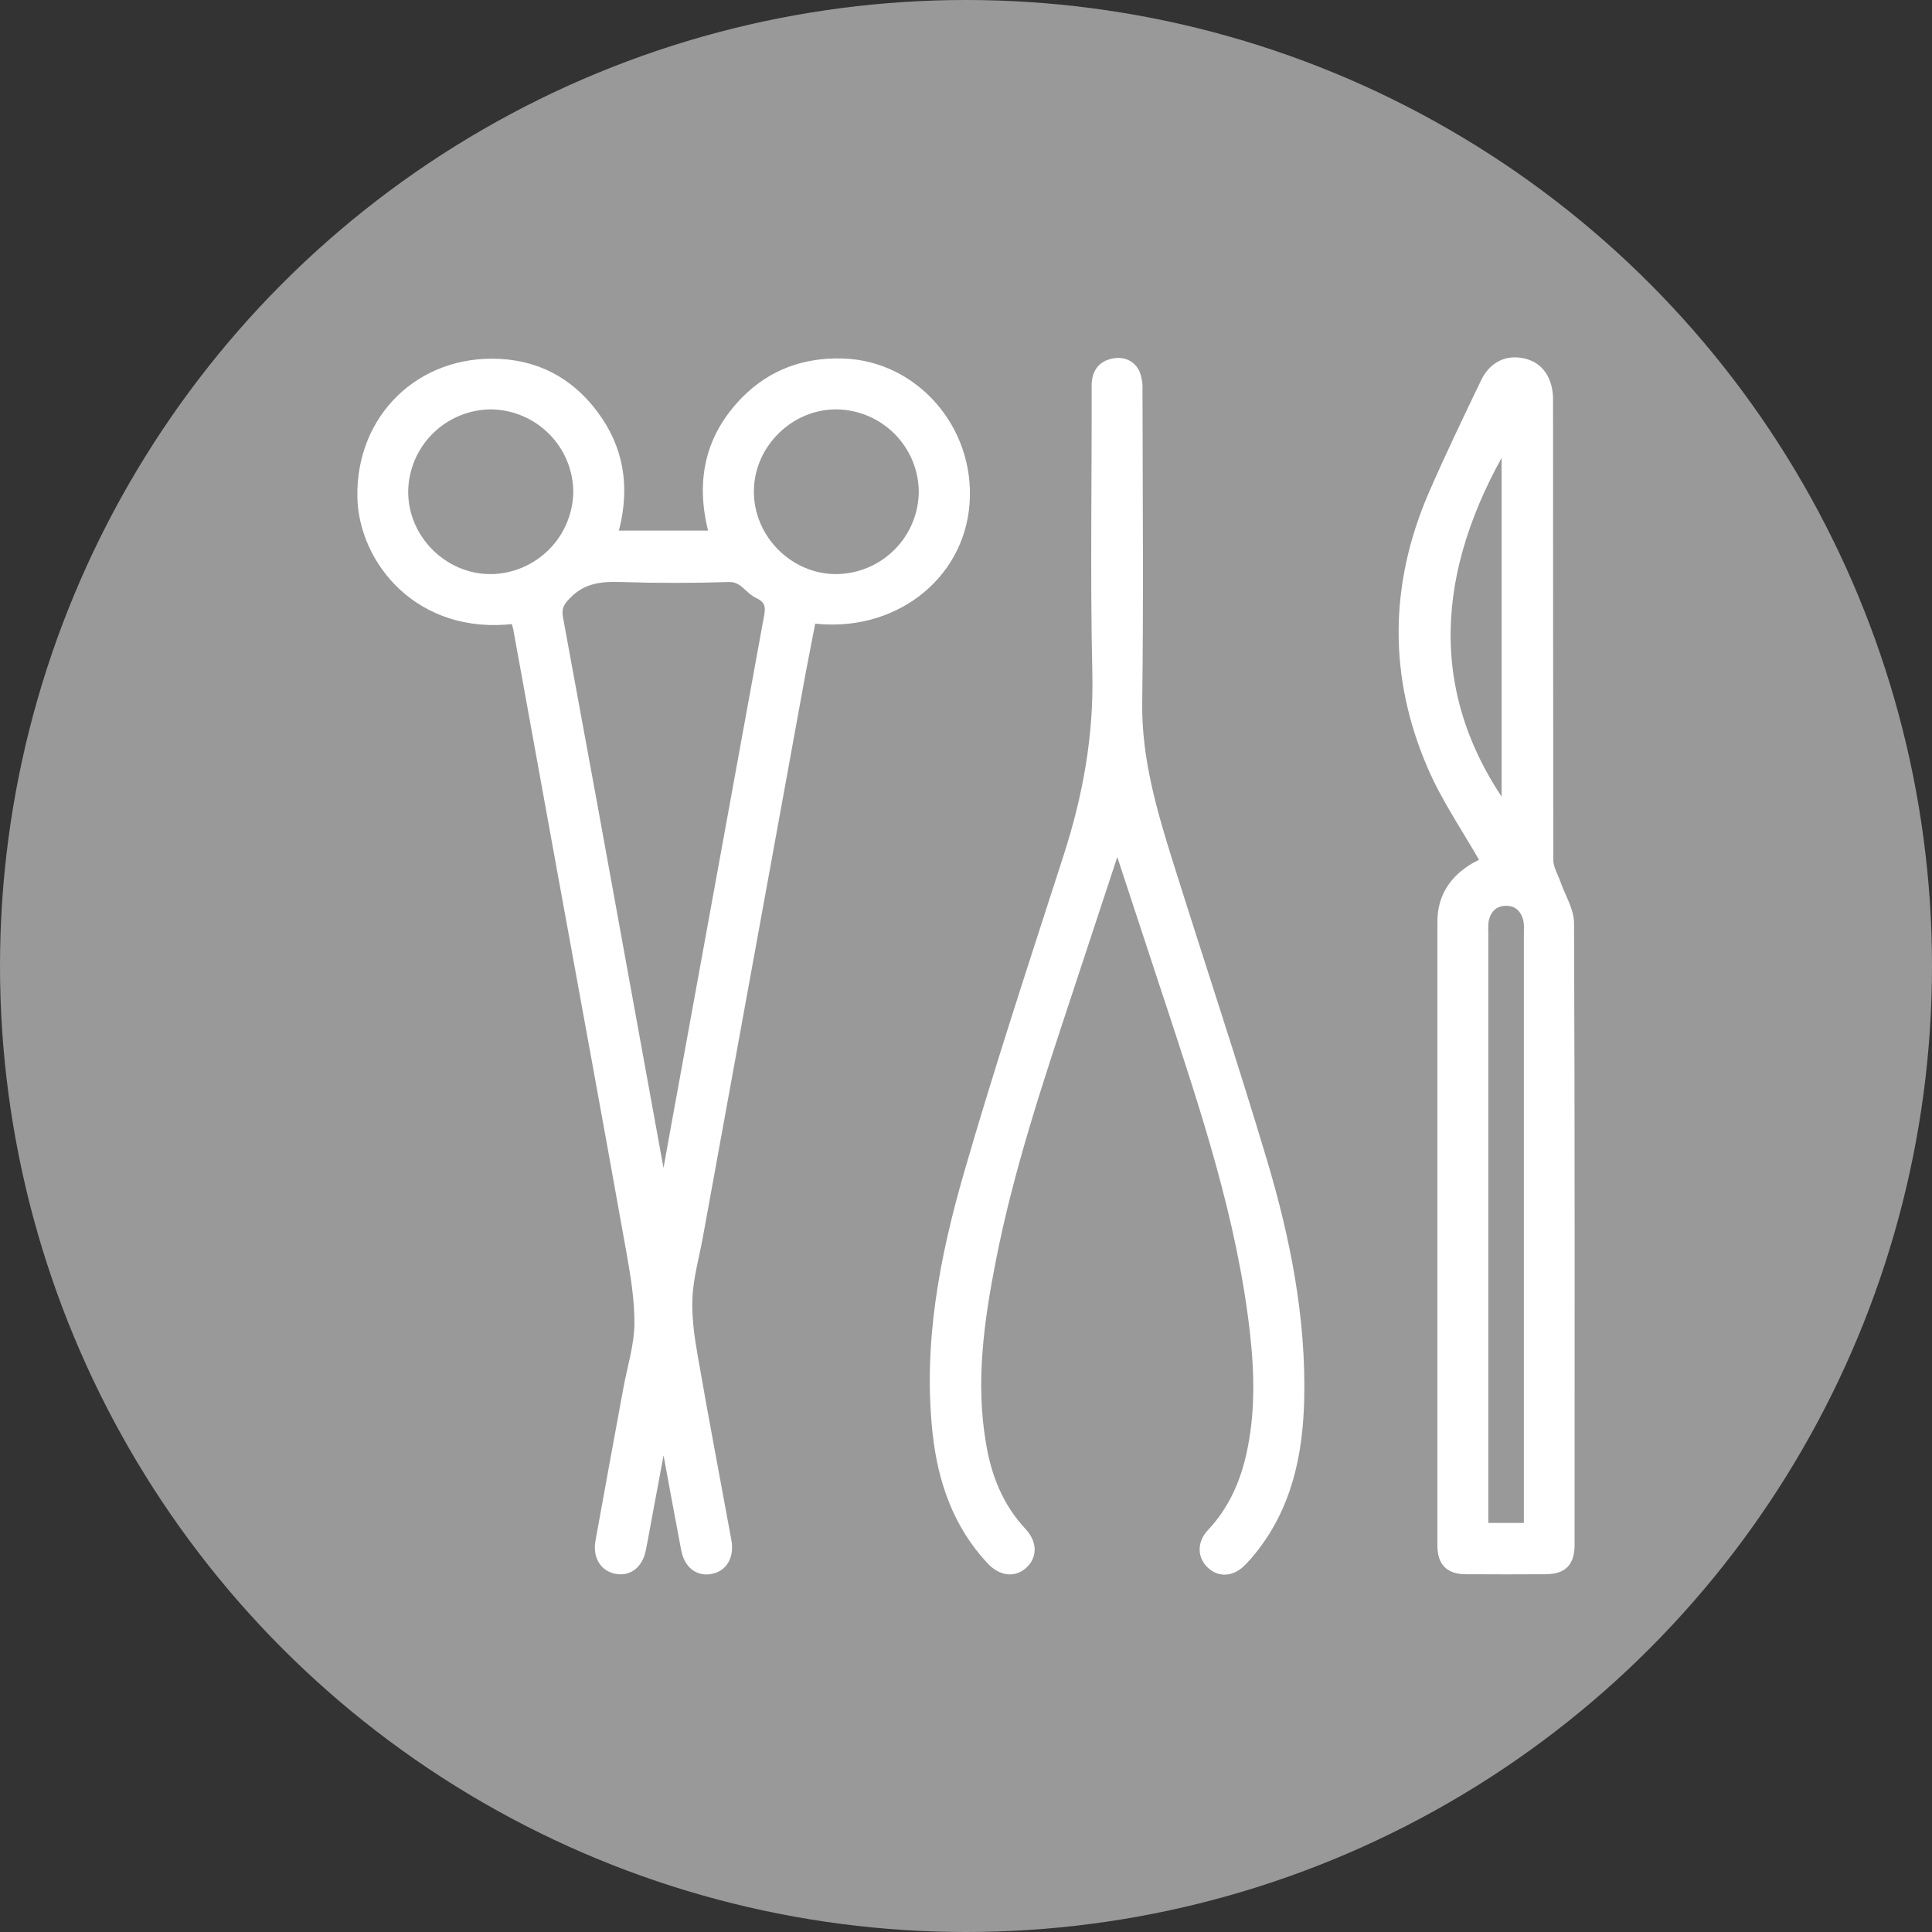
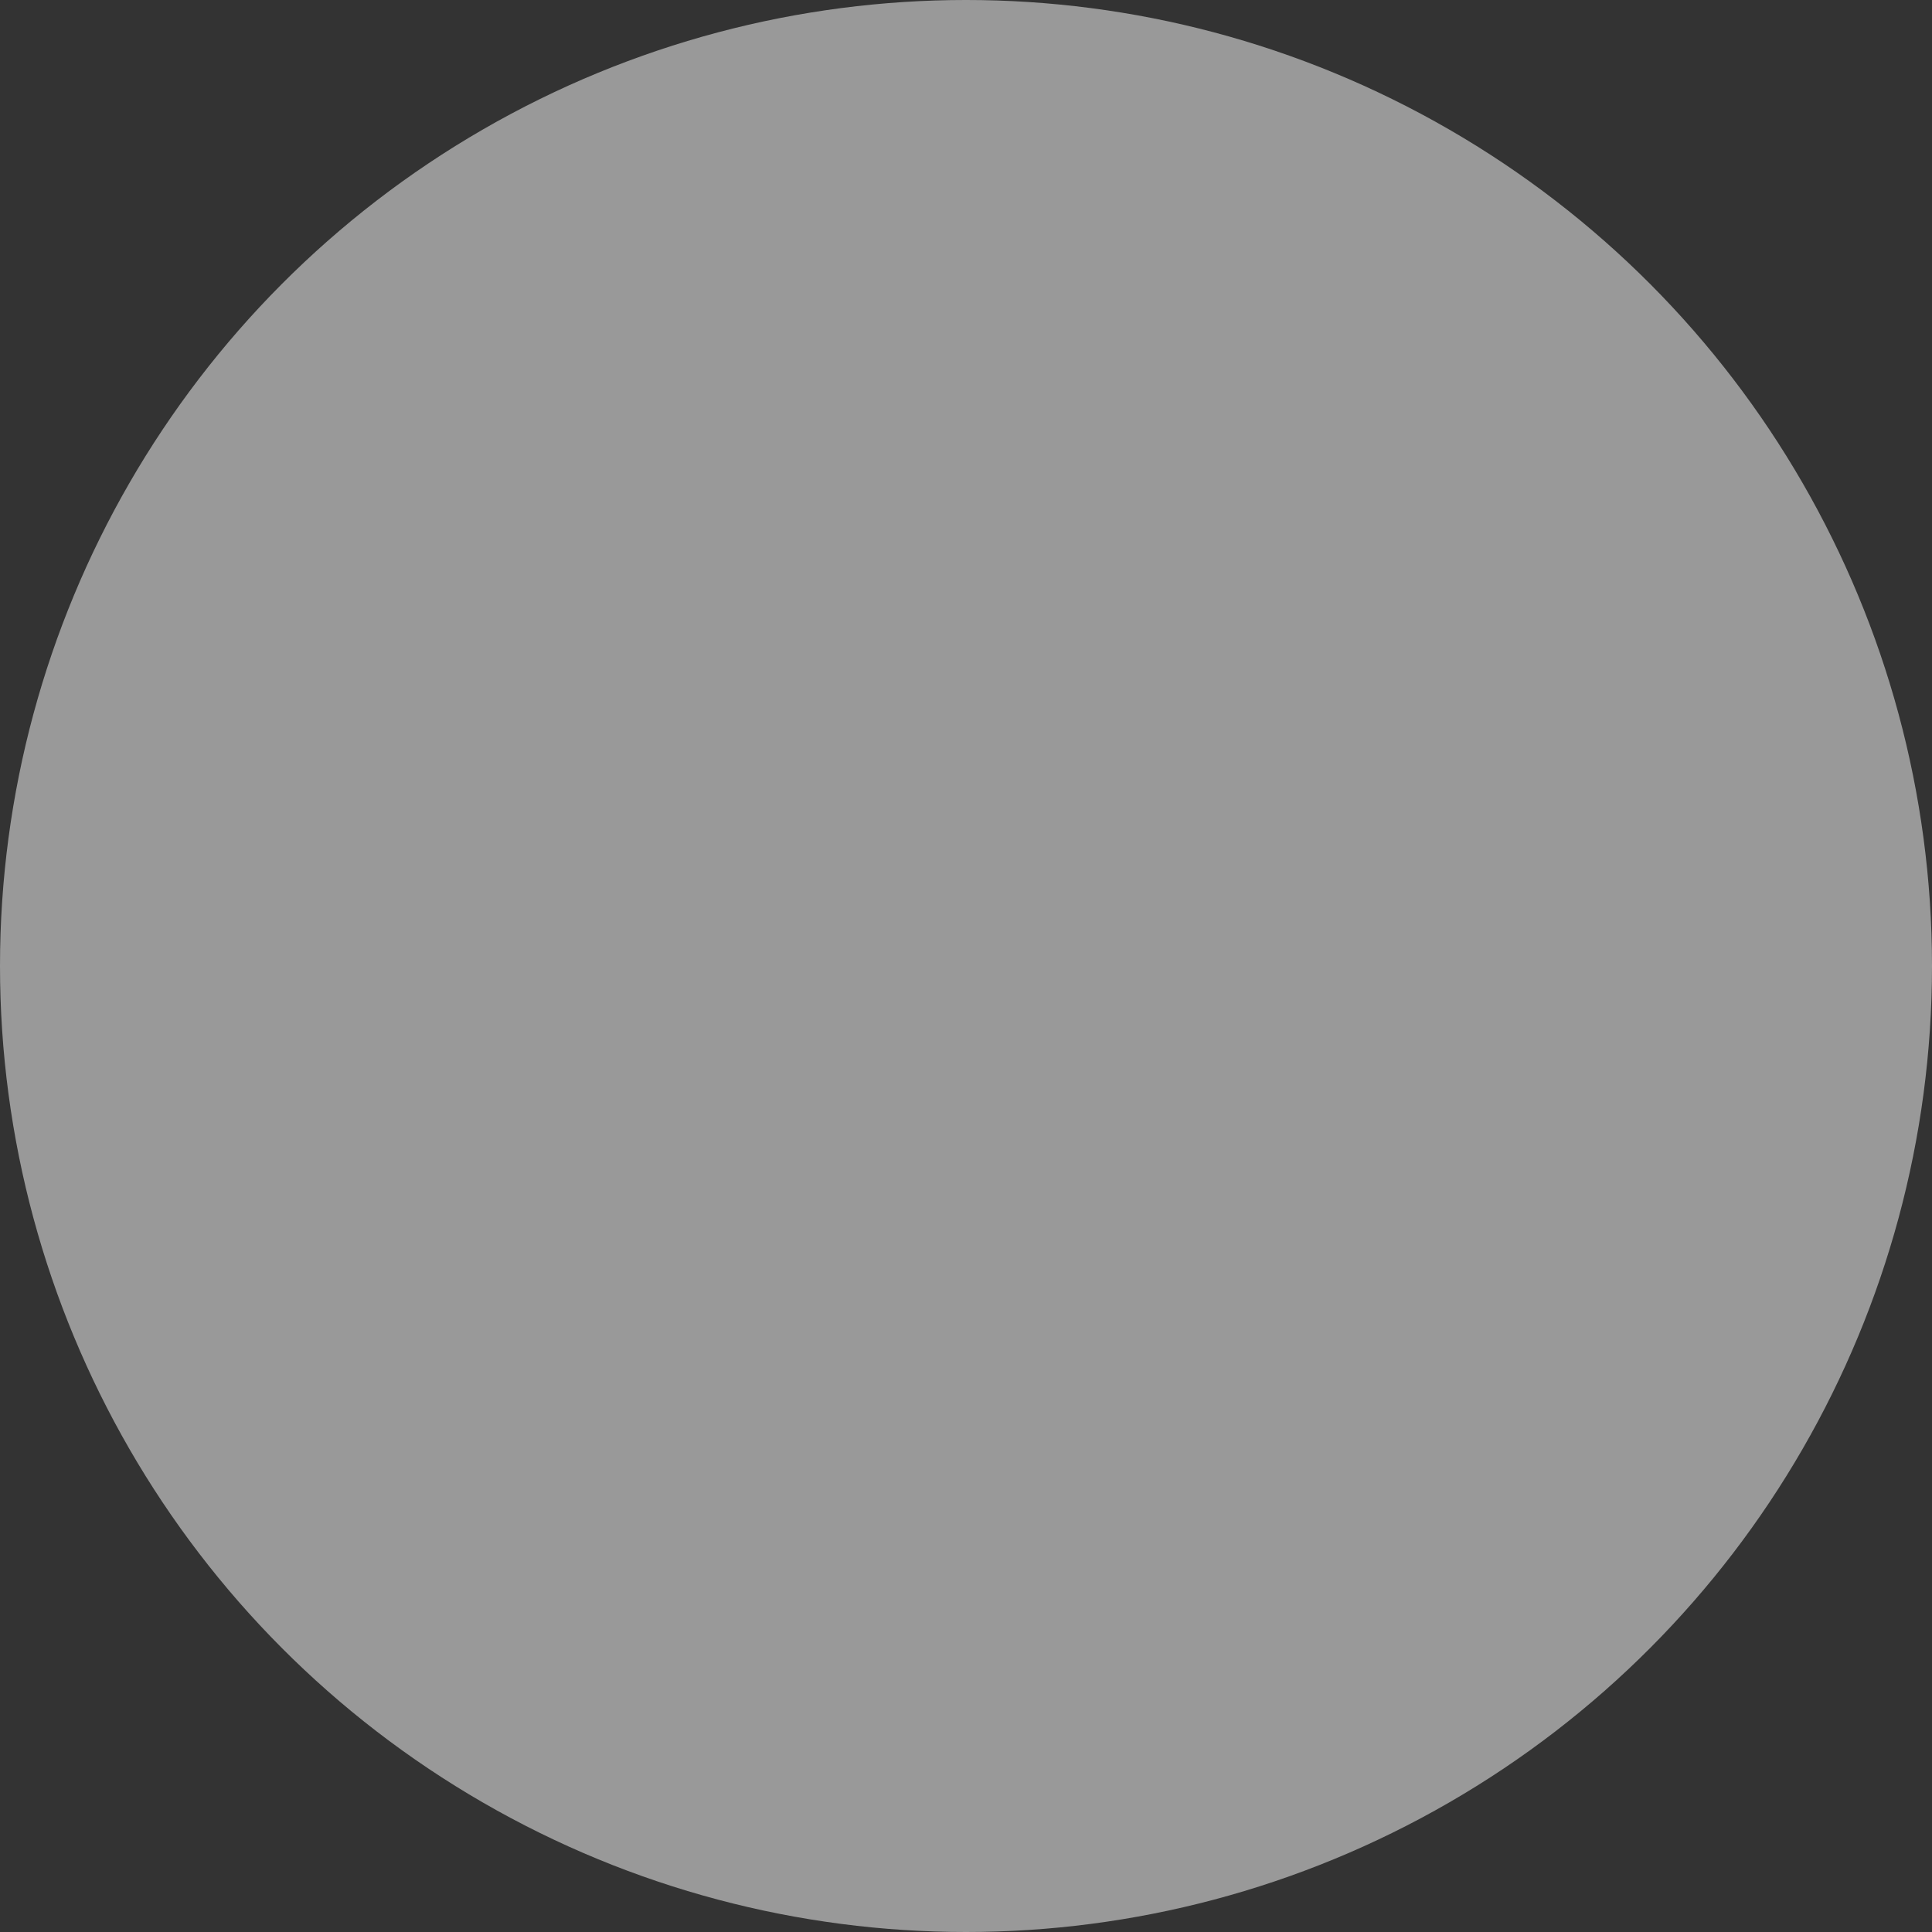
<svg xmlns="http://www.w3.org/2000/svg" width="246" height="246" viewBox="0 0 246 246" fill="none">
  <rect x="0" y="0" width="246" height="246" fill="#333333" stroke="none" />
  <circle opacity="0.5" cx="123" cy="123" r="123" fill="white" />
-   <path d="M65.517 78.927C53.318 80.424 46.17 71.328 46.004 63.31C45.794 53.224 53.518 45.656 63.66 46.199C69.025 46.487 73.245 49.08 76.235 53.533C79.225 57.987 79.639 62.873 78.147 68.062H90.808C89.016 61.589 90.102 55.779 94.856 50.955C98.246 47.521 102.452 46.007 107.286 46.147C116.446 46.408 123.643 54.622 122.958 64.075C122.272 73.529 113.577 80.18 103.4 78.858C102.945 81.217 102.47 83.593 102.022 85.98C97.681 109.787 93.342 133.604 89.006 157.43C88.538 160.016 87.793 162.581 87.669 165.187C87.552 167.704 87.918 170.28 88.358 172.779C89.712 180.598 91.211 188.393 92.637 196.201C92.982 198.148 92.138 199.608 90.519 199.917C88.899 200.226 87.6 199.251 87.222 197.266C86.405 193.004 85.637 188.733 84.844 184.468C84.821 184.303 84.758 184.147 84.661 184.012C84.564 183.877 84.435 183.767 84.286 183.692L82.746 191.933C82.402 193.729 82.102 195.532 81.737 197.321C81.344 199.254 80.014 200.243 78.378 199.886C76.835 199.542 75.987 198.141 76.311 196.28C77.472 189.818 78.667 183.362 79.852 176.903C80.355 174.156 81.231 171.409 81.279 168.662C81.317 165.458 80.762 162.22 80.194 159.048C77.324 142.974 74.364 126.914 71.439 110.851C69.57 100.57 67.703 90.289 65.838 80.008C65.751 79.642 65.644 79.281 65.517 78.927ZM84.252 150.243L84.71 150.274C85.137 147.893 85.567 145.514 85.999 143.135C89.871 121.846 93.749 100.569 97.633 79.304C97.898 77.865 98.342 76.557 96.534 75.709C95.249 75.115 94.629 73.553 92.796 73.608C88.221 73.754 83.641 73.754 79.057 73.608C76.456 73.529 74.203 73.762 72.225 75.798C71.302 76.749 70.961 77.405 71.191 78.676C74.154 94.725 77.088 110.781 79.994 126.842C81.415 134.643 82.835 142.444 84.252 150.243ZM62.548 73.608C65.448 73.554 68.213 72.377 70.257 70.326C72.301 68.274 73.463 65.51 73.496 62.619C73.474 59.702 72.299 56.911 70.225 54.853C68.152 52.794 65.347 51.634 62.42 51.624C59.522 51.67 56.755 52.842 54.711 54.89C52.666 56.939 51.505 59.703 51.475 62.592C51.461 68.608 56.508 73.645 62.541 73.601L62.548 73.608ZM106.463 73.601C109.391 73.58 112.193 72.407 114.258 70.336C116.323 68.266 117.483 65.466 117.487 62.547C117.448 59.661 116.279 56.904 114.23 54.863C112.181 52.823 109.414 51.661 106.518 51.624C100.575 51.593 95.535 56.562 95.493 62.506C95.438 68.519 100.454 73.601 106.463 73.601ZM189.021 109.69C186.72 105.631 184.053 101.792 182.234 97.569C177.287 86.089 177.411 74.459 182.372 62.97C184.46 58.162 186.744 53.417 189.018 48.678C190.075 46.474 191.95 45.626 194.082 46.151C196.036 46.628 197.183 48.294 197.248 50.69C197.248 51.034 197.248 51.377 197.248 51.721C197.248 70.998 197.261 90.275 197.286 109.553C197.286 110.531 197.896 111.51 198.234 112.482C198.816 114.175 199.915 115.864 199.922 117.557C200.028 143.929 199.997 170.3 199.991 196.672C199.991 198.969 199.043 199.934 196.797 199.944C193.418 199.965 190.039 199.965 186.658 199.944C184.519 199.944 183.523 198.948 183.523 196.785C183.523 170.301 183.523 143.815 183.523 117.327C183.523 114.216 185.077 111.901 187.753 110.339C188.267 110.057 188.78 109.817 189.028 109.69H189.021ZM194.533 194.412V193.097C194.533 168.218 194.533 143.339 194.533 118.46C194.565 118.001 194.538 117.539 194.454 117.086C194.11 115.73 193.224 114.837 191.795 114.834C190.289 114.834 189.366 115.74 189.059 117.196C188.99 117.706 188.973 118.221 189.007 118.735C189.007 143.332 189.007 167.926 189.007 192.517V194.416L194.533 194.412ZM191.698 103.042V56.411C182.207 72.571 181.222 88.342 191.695 103.042H191.698ZM148.658 126.955C153.251 140.955 157.988 154.917 159.652 169.661C160.244 174.912 160.341 180.155 159.162 185.357C158.318 189.049 156.799 192.369 154.174 195.161C152.906 196.507 152.975 198.193 154.174 199.281C155.373 200.37 156.896 200.195 158.16 198.938C158.603 198.491 159.022 198.02 159.414 197.527C163.962 191.916 165.384 185.268 165.56 178.298C165.818 167.907 163.806 157.801 160.864 147.922C157.075 135.234 152.882 122.673 148.917 110.037C146.815 103.334 144.841 96.645 144.938 89.455C145.113 76.183 144.989 62.904 144.972 49.622C145.014 48.892 144.897 48.161 144.628 47.48C143.973 46.158 142.695 45.845 141.393 46.23C140.09 46.614 139.491 47.665 139.498 49.128C139.529 61.315 139.308 73.508 139.587 85.688C139.77 93.764 138.361 101.452 135.901 109.075C131.577 122.491 127.15 135.88 123.237 149.419C120.136 160.143 118.021 171.107 119.24 182.404C119.898 188.513 121.828 194.127 126.1 198.705C127.478 200.174 129.1 200.36 130.327 199.261C131.553 198.162 131.574 196.479 130.217 195.027C127.25 191.858 125.738 188.029 125.049 183.84C123.702 175.976 124.787 168.226 126.293 160.517C128.597 148.719 132.428 137.353 136.184 125.966L142.264 107.527C144.483 114.298 146.577 120.644 148.655 126.955H148.658Z" fill="white" stroke="white" />
</svg>